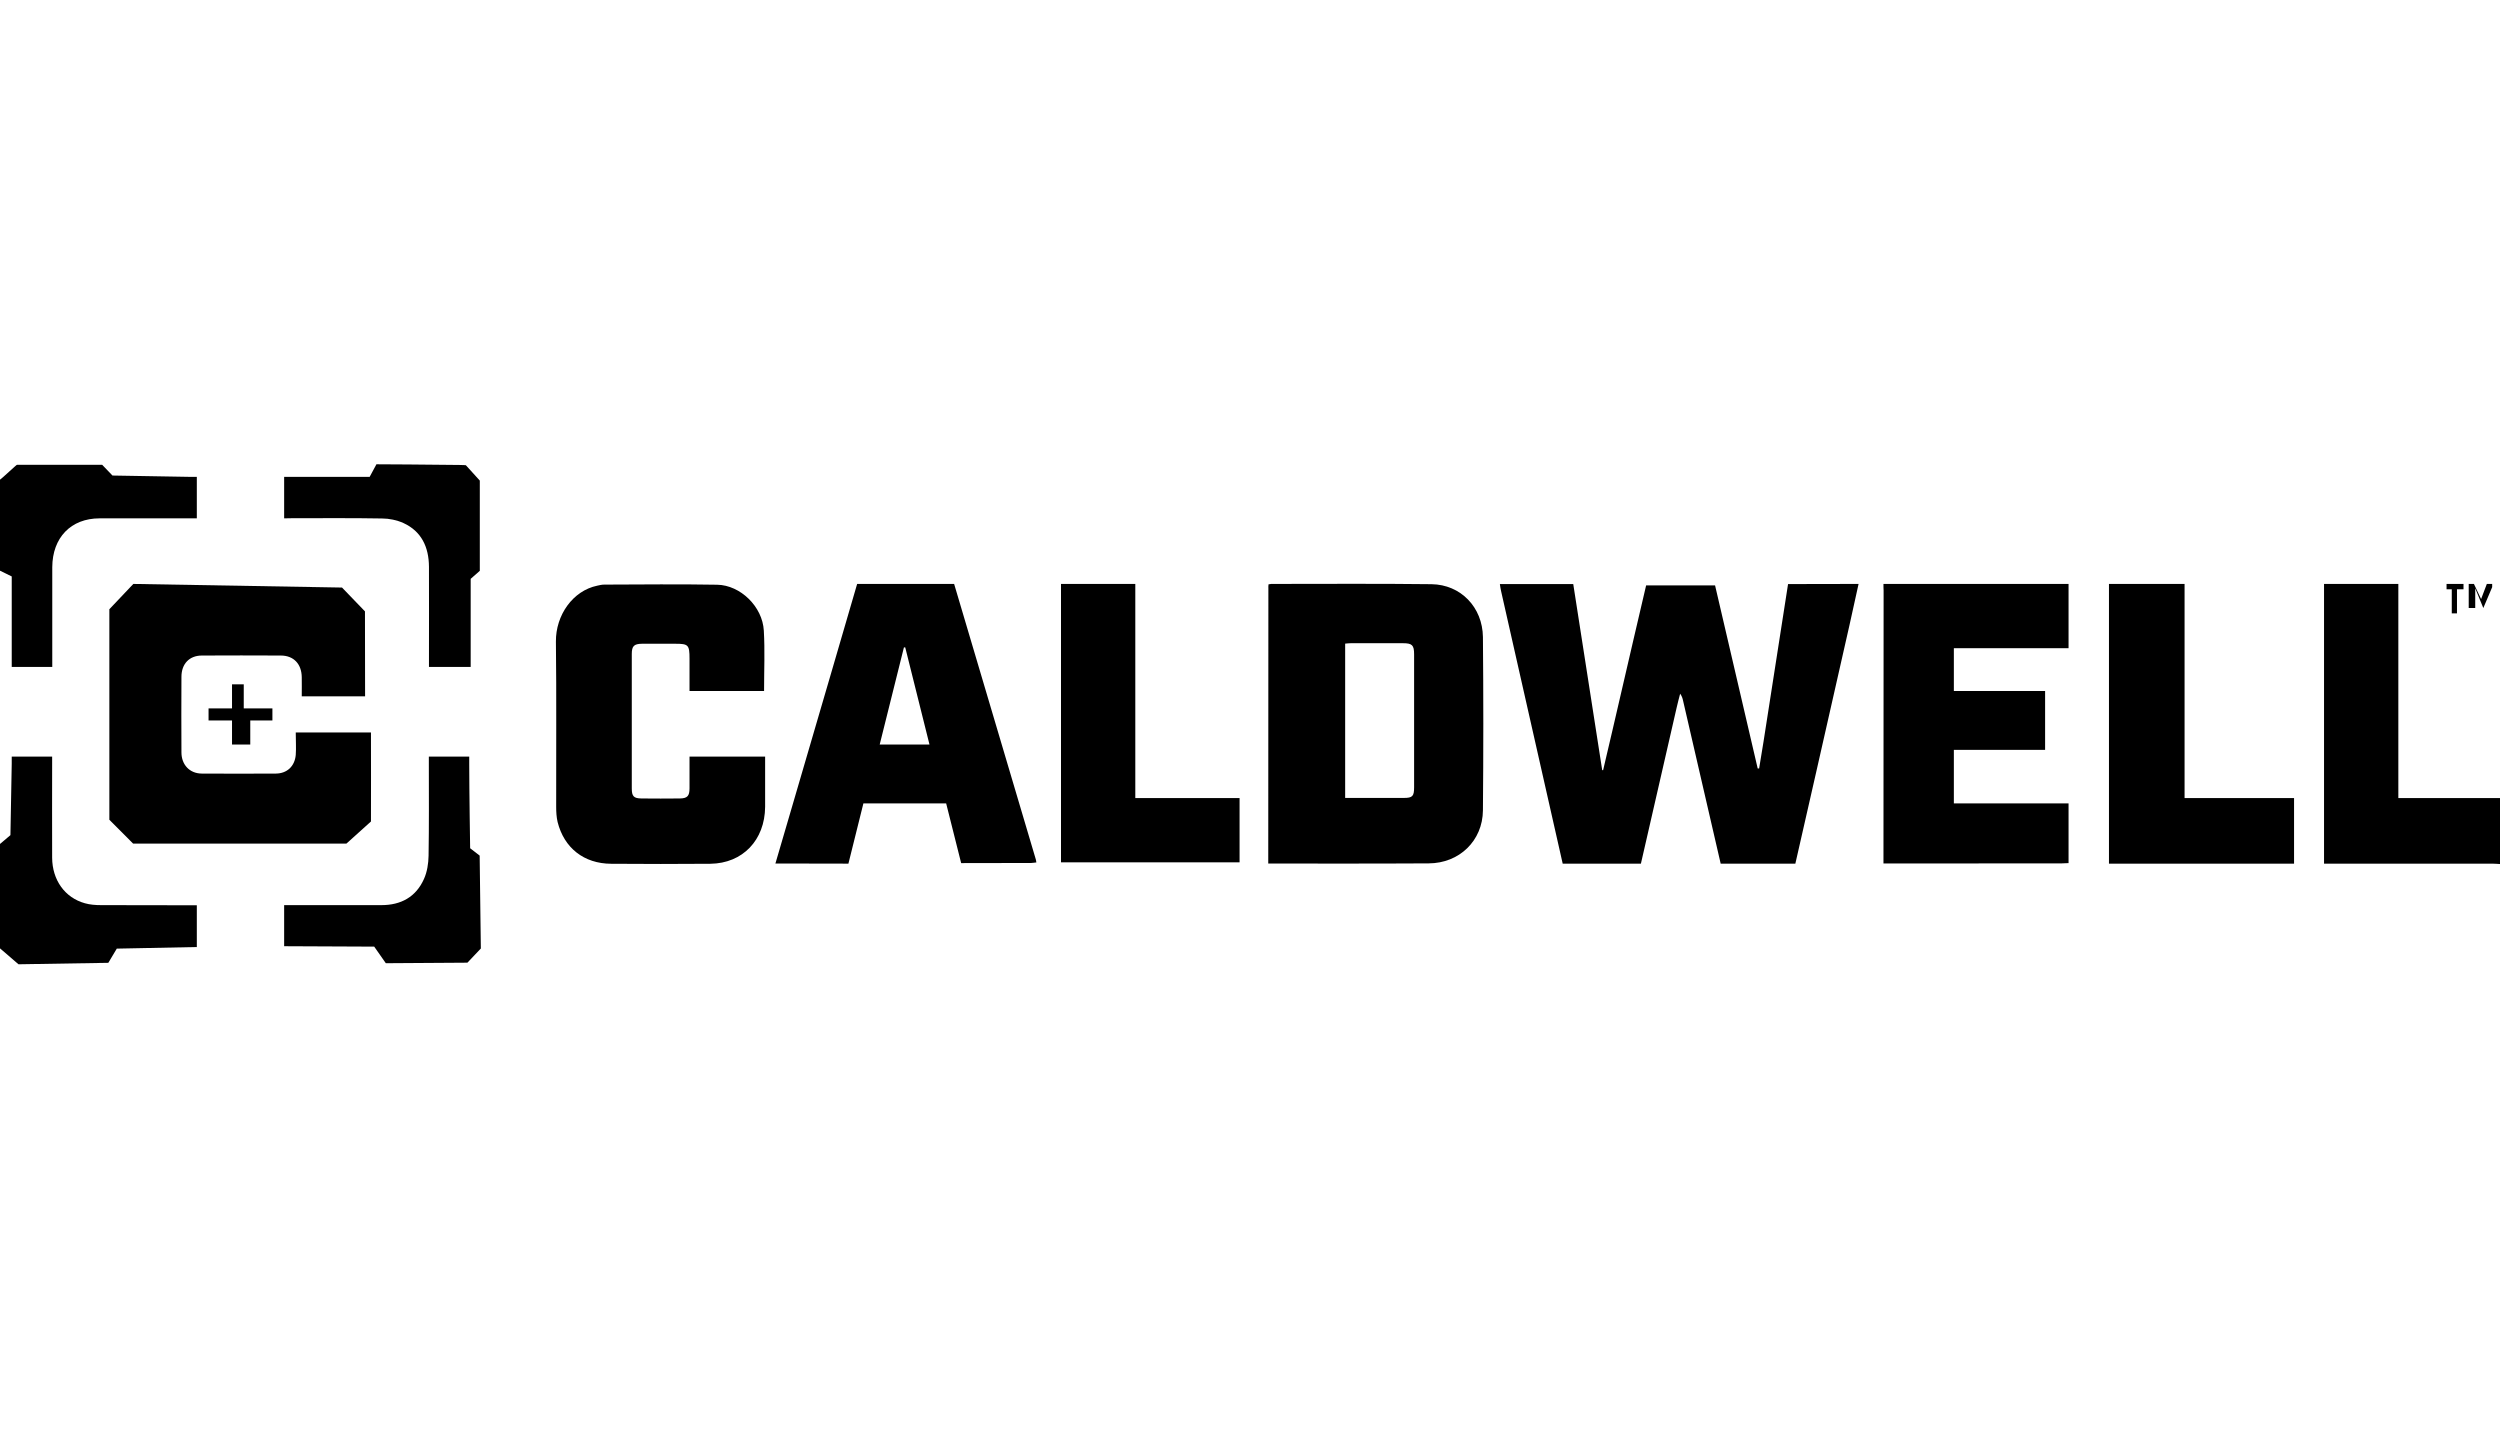
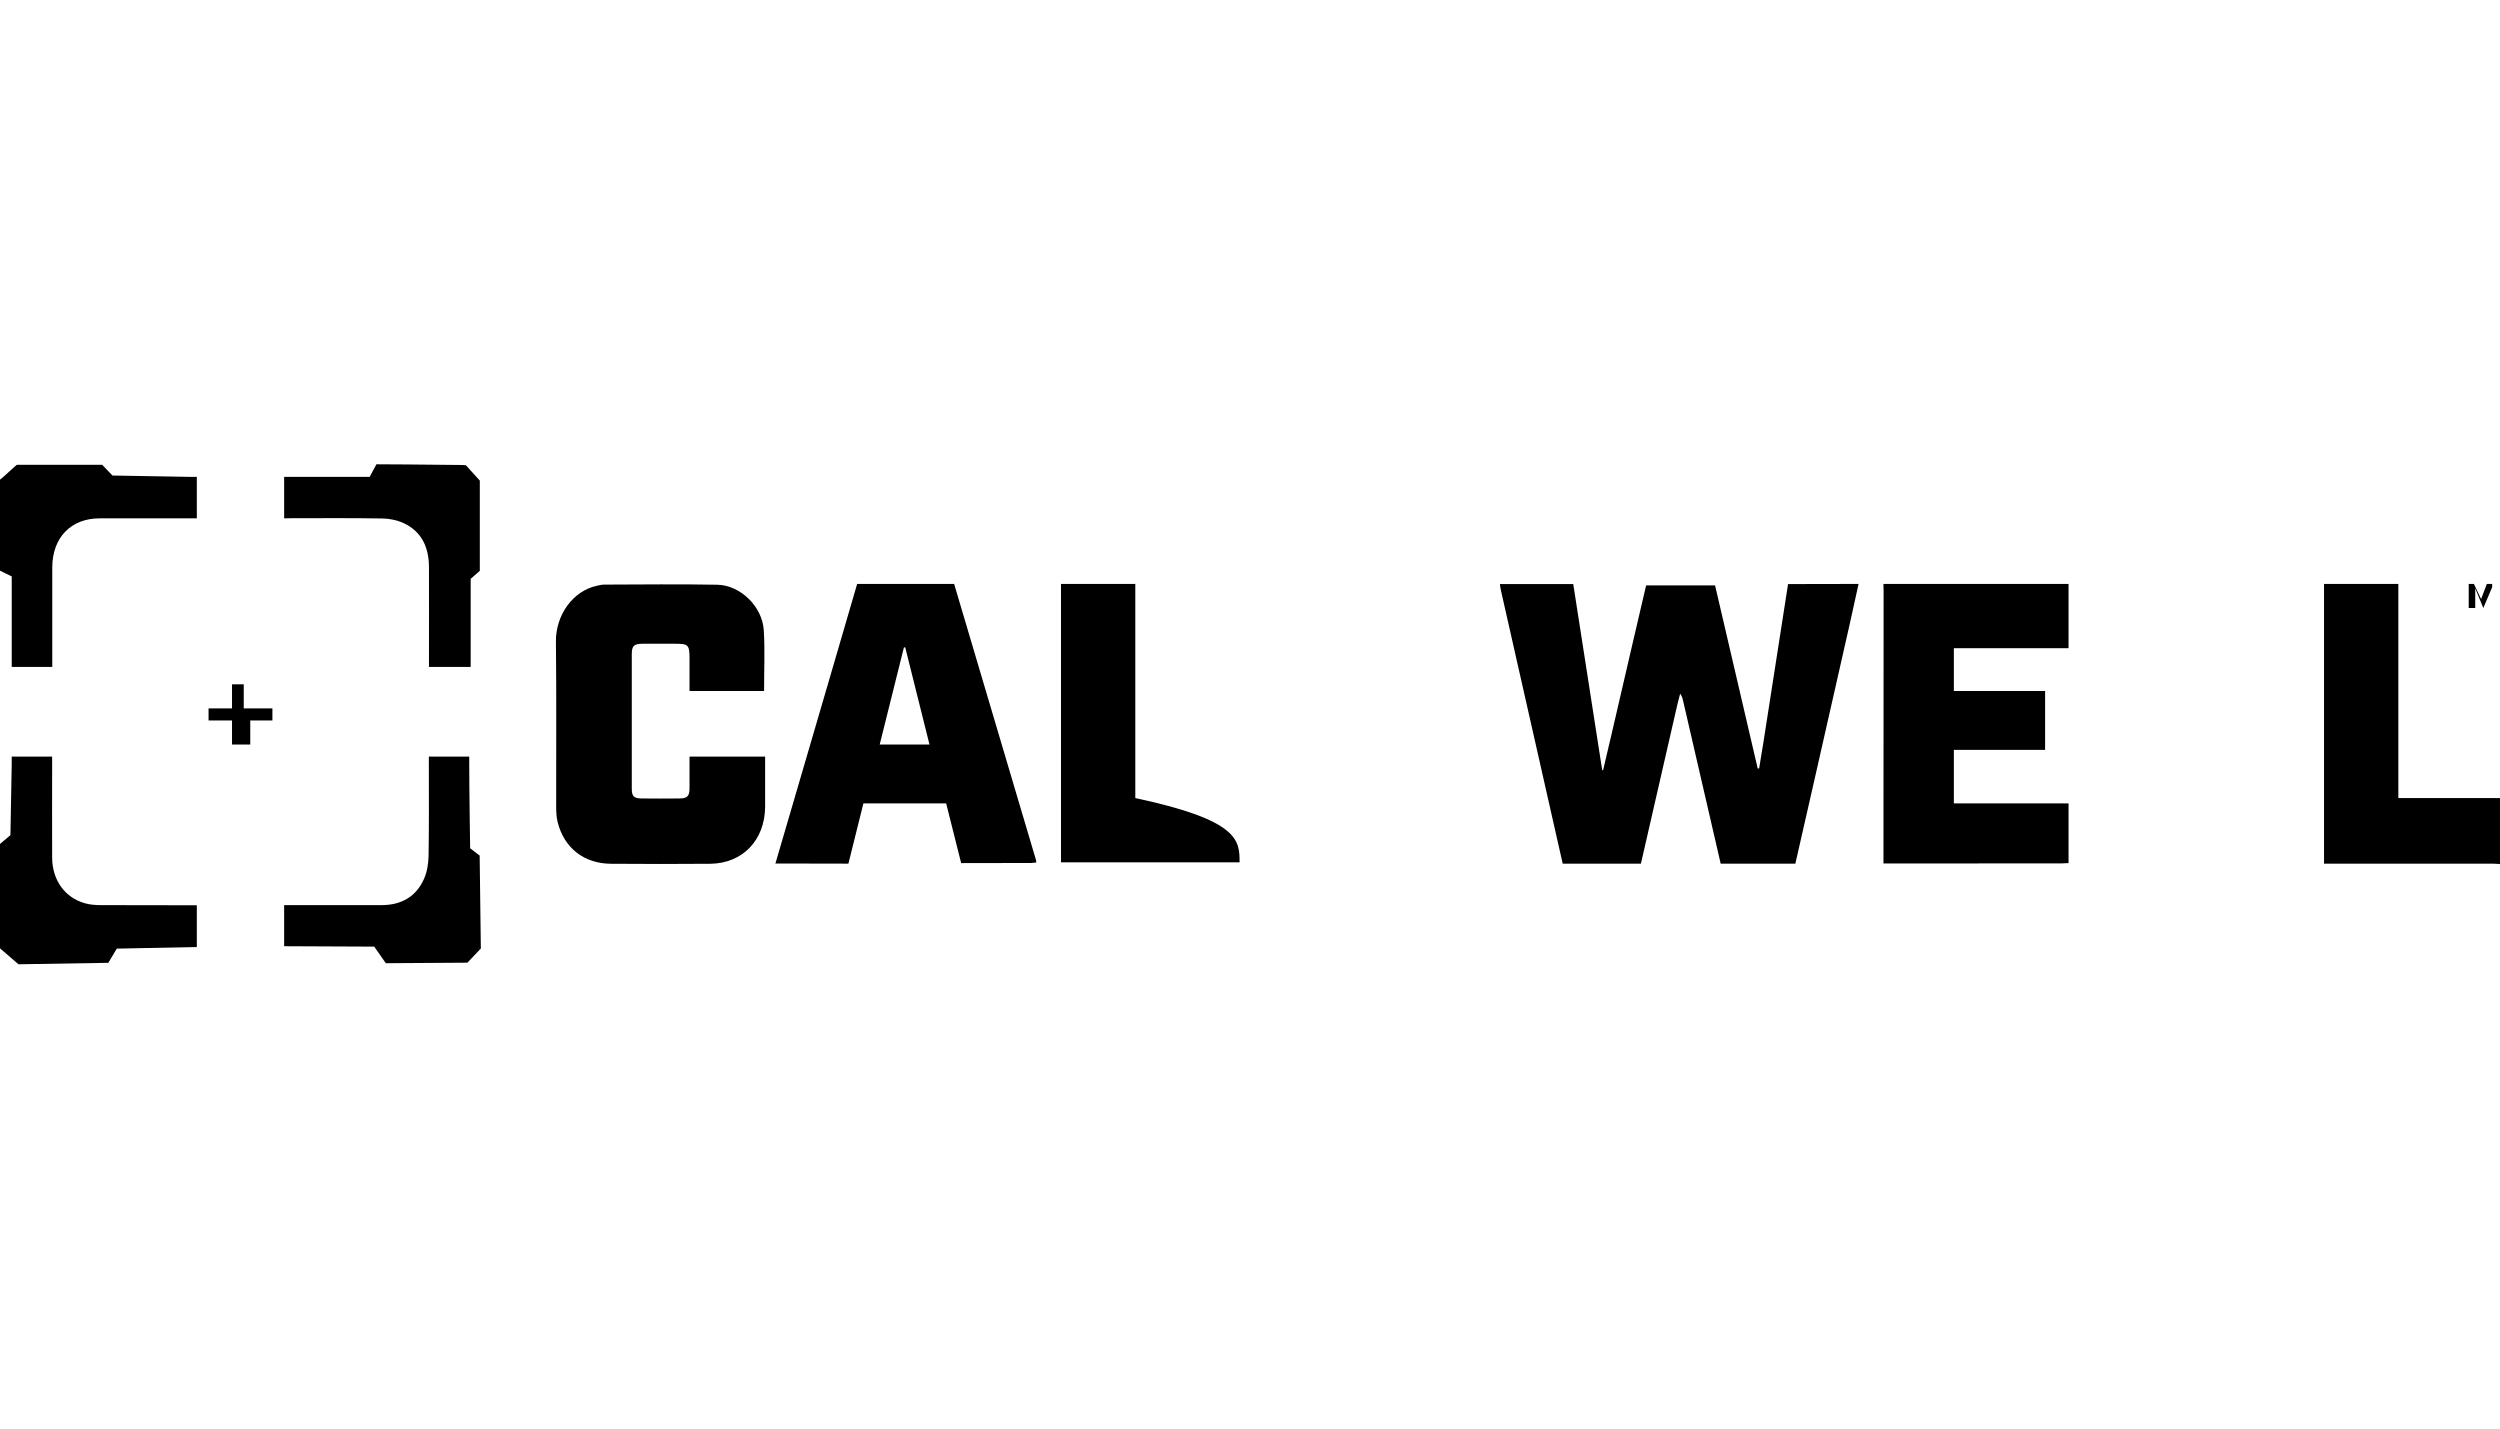
<svg xmlns="http://www.w3.org/2000/svg" width="140" height="80" viewBox="0 0 140 80" fill="none">
  <path d="M140 48.386C139.854 48.379 139.708 48.364 139.562 48.364C136.562 48.364 133.562 48.364 130.569 48.364C130.423 48.364 130.314 48.364 130.146 48.364C130.146 43.125 130.146 37.931 130.146 32.7C131.526 32.7 132.898 32.7 134.307 32.7C134.307 36.687 134.307 40.63 134.307 44.692C136.226 44.692 138.109 44.692 140 44.692C140 45.921 140 47.157 140 48.386Z" fill="black" />
  <path d="M0 47.262L0.584 46.768L0.657 42.766C0.657 42.766 0.657 42.526 0.657 42.368C1.416 42.368 2.139 42.368 2.92 42.368C2.92 42.503 2.92 42.601 2.92 42.736C2.92 44.504 2.912 46.266 2.92 48.034C2.927 49.278 3.628 50.268 4.752 50.582C5.044 50.665 5.35 50.687 5.657 50.687C7.307 50.695 8.949 50.695 10.598 50.695C10.73 50.695 10.861 50.695 11.022 50.695C11.022 51.474 11.022 52.231 11.022 53.033C10.745 53.033 6.54 53.123 6.54 53.123L6.066 53.918L1.036 54L0 53.108V47.262Z" fill="black" />
  <path d="M0 26.862C0.051 26.847 0.949 26 0.949 26.03H5.723L6.299 26.63L10.606 26.704H11.022C11.022 26.704 11.022 28.233 11.022 29.028C10.876 29.028 10.752 29.028 10.62 29.028C8.942 29.028 7.255 29.028 5.577 29.028C3.971 29.028 2.934 30.107 2.927 31.763C2.927 33.615 2.927 35.466 2.927 37.347C2.175 37.347 1.438 37.347 0.657 37.347C0.657 37.219 0.657 36.935 0.657 36.935V32.281L0 31.958V26.862Z" fill="black" />
  <path d="M104.08 32.7C103.898 33.51 103.737 34.259 103.569 35.016C102.606 39.303 100.54 48.364 100.54 48.364H96.358C96.358 48.364 94.92 42.151 94.255 39.251C94.226 39.116 94.19 38.988 94.088 38.846C94.022 39.101 93.956 39.348 93.898 39.603C93.255 42.421 91.891 48.364 91.891 48.364H87.511C87.511 48.364 85.745 40.547 84.898 36.807C84.62 35.571 84.336 34.327 84.058 33.09C84.029 32.97 84.015 32.85 83.993 32.708C85.372 32.708 88.102 32.708 88.102 32.708C88.102 32.708 89.183 39.663 89.723 43.125C89.737 43.125 89.752 43.133 89.774 43.133C89.949 42.383 90.124 41.641 90.299 40.892C90.905 38.246 92.183 32.783 92.183 32.783H96.044C96.044 32.783 97.635 39.595 98.431 43.035C98.46 43.035 98.482 43.035 98.511 43.035C98.591 42.533 98.679 42.024 98.759 41.521C99.204 38.666 100.131 32.708 100.131 32.708C100.131 32.708 102.781 32.7 104.08 32.7Z" fill="black" />
-   <path d="M16.562 41.019C18 41.019 19.365 41.019 20.774 41.019C20.781 41.147 20.774 46.003 20.774 46.003L19.401 47.24H7.453L6.124 45.906V34.117L7.467 32.7L19.153 32.903L20.438 34.237L20.445 38.996C20.445 38.996 18.102 38.996 16.898 38.996C16.898 38.629 16.905 38.276 16.898 37.924C16.89 37.182 16.445 36.71 15.723 36.71C14.248 36.702 12.781 36.702 11.307 36.71C10.606 36.71 10.161 37.175 10.161 37.901C10.153 39.31 10.153 40.727 10.161 42.136C10.161 42.825 10.62 43.313 11.292 43.32C12.679 43.328 14.066 43.328 15.453 43.32C16.073 43.313 16.504 42.915 16.562 42.278C16.591 41.874 16.562 41.469 16.562 41.019Z" fill="black" />
-   <path d="M71.037 32.723C71.117 32.708 71.153 32.7 71.19 32.7C74.183 32.7 77.175 32.678 80.168 32.715C81.796 32.738 83.022 33.997 83.044 35.676C83.073 38.913 83.073 42.144 83.044 45.381C83.029 47.082 81.723 48.342 80.007 48.349C77.124 48.371 71.022 48.356 71.022 48.356C71.022 48.356 71.029 37.984 71.029 32.962C71.022 32.888 71.029 32.813 71.037 32.723ZM75.329 44.684C76.453 44.684 77.533 44.684 78.613 44.684C79.095 44.684 79.19 44.594 79.19 44.092C79.19 41.611 79.19 39.123 79.19 36.642C79.19 36.125 79.08 36.02 78.562 36.02C77.591 36.02 76.62 36.02 75.642 36.02C75.54 36.02 75.431 36.035 75.329 36.043C75.329 38.928 75.329 41.784 75.329 44.684Z" fill="black" />
  <path d="M38.613 42.368C40.036 42.368 41.416 42.368 42.847 42.368C42.847 42.586 42.847 42.781 42.847 42.975C42.847 43.71 42.847 44.444 42.847 45.186C42.832 47.045 41.591 48.349 39.781 48.371C37.927 48.386 36.08 48.386 34.226 48.371C32.701 48.364 31.591 47.487 31.226 46.033C31.161 45.756 31.146 45.464 31.146 45.179C31.139 42.099 31.168 39.011 31.131 35.93C31.117 34.447 32.08 33.082 33.445 32.798C33.577 32.768 33.708 32.738 33.839 32.738C35.949 32.73 38.051 32.708 40.161 32.745C41.467 32.768 42.701 33.974 42.774 35.316C42.839 36.433 42.788 37.549 42.788 38.696C41.431 38.696 40.051 38.696 38.613 38.696C38.613 38.089 38.613 37.482 38.613 36.882C38.613 36.11 38.547 36.05 37.81 36.05C37.19 36.05 36.569 36.043 35.949 36.05C35.504 36.058 35.38 36.178 35.38 36.627C35.38 39.138 35.38 41.641 35.38 44.152C35.38 44.594 35.489 44.707 35.92 44.714C36.635 44.722 37.358 44.722 38.073 44.714C38.489 44.707 38.613 44.579 38.613 44.145C38.613 43.553 38.613 42.968 38.613 42.368Z" fill="black" />
  <path d="M43.423 48.356C43.73 47.315 44.015 46.34 44.299 45.366C45.504 41.267 48 32.7 48 32.7H53.431C53.431 32.7 56.511 43.08 58.007 48.132C58.022 48.177 58.022 48.222 58.036 48.297C57.927 48.304 57.832 48.327 57.745 48.327C56.54 48.327 53.825 48.334 53.825 48.334L52.985 44.991H48.35L47.511 48.364C47.504 48.364 44.715 48.356 43.423 48.356ZM52.051 41.694C51.591 39.865 51.139 38.059 50.693 36.253C50.65 36.253 50.657 36.253 50.62 36.253C50.168 38.051 49.723 39.858 49.263 41.694H52.051Z" fill="black" />
  <path d="M105.474 32.7C108.956 32.7 112.416 32.7 115.839 32.7C115.839 33.899 115.839 35.076 115.839 36.298C113.715 36.298 111.569 36.298 109.416 36.298C109.416 37.115 109.416 37.886 109.416 38.696C111.117 38.696 112.803 38.696 114.526 38.696C114.526 39.85 114.526 40.862 114.526 41.994C112.825 41.994 111.131 41.994 109.416 41.994C109.416 42.998 109.416 43.972 109.416 44.991C111.54 44.991 113.679 44.991 115.839 44.991C115.839 46.123 115.839 47.202 115.839 48.334C115.723 48.342 115.591 48.349 115.467 48.349C112.277 48.349 105.474 48.356 105.474 48.356C105.474 48.356 105.482 38.029 105.482 33.067C105.474 32.962 105.474 32.85 105.474 32.7Z" fill="black" />
-   <path d="M122.336 44.692C124.416 44.692 126.416 44.692 128.467 44.692C128.467 45.928 128.467 47.135 128.467 48.364C125.015 48.364 121.569 48.364 118.102 48.364C118.102 43.125 118.102 37.924 118.102 32.7C119.511 32.7 120.898 32.7 122.336 32.7C122.336 36.695 122.336 40.682 122.336 44.692Z" fill="black" />
-   <path d="M59.416 32.7C60.81 32.7 62.161 32.7 63.577 32.7C63.577 36.695 63.577 40.667 63.577 44.692C65.54 44.692 67.467 44.692 69.416 44.692C69.416 45.936 69.416 47.075 69.416 48.289C66.08 48.289 62.766 48.289 59.416 48.289C59.416 43.095 59.416 37.924 59.416 32.7Z" fill="black" />
+   <path d="M59.416 32.7C60.81 32.7 62.161 32.7 63.577 32.7C63.577 36.695 63.577 40.667 63.577 44.692C69.416 45.936 69.416 47.075 69.416 48.289C66.08 48.289 62.766 48.289 59.416 48.289C59.416 43.095 59.416 37.924 59.416 32.7Z" fill="black" />
  <path d="M24.015 42.368C24.803 42.368 25.533 42.368 26.277 42.368C26.277 42.526 26.277 42.661 26.277 42.795C26.277 44.242 26.328 47.502 26.328 47.502L26.861 47.914L26.927 53.116L26.175 53.91L21.606 53.94L20.956 53.011L15.912 52.988C15.912 52.988 15.912 51.474 15.912 50.687C16.058 50.687 16.19 50.687 16.321 50.687C18 50.687 19.686 50.687 21.365 50.687C22.445 50.687 23.292 50.238 23.744 49.218C23.92 48.829 23.993 48.356 24 47.922C24.029 46.213 24.015 44.512 24.015 42.803C24.015 42.668 24.015 42.533 24.015 42.368Z" fill="black" />
  <path d="M15.912 29.028C15.912 28.233 15.912 27.491 15.912 26.704C16.058 26.704 16.35 26.704 16.35 26.704H20.701L21.08 26C21.08 26 24.307 26.015 25.73 26.038C25.905 26.038 26.088 26.052 26.088 26.052L26.869 26.914V31.966L26.358 32.415V37.347C26.358 37.347 24.81 37.347 24.022 37.347C24.022 37.219 24.022 37.092 24.022 36.957C24.022 35.218 24.029 33.48 24.022 31.741C24.015 30.639 23.606 29.755 22.591 29.29C22.226 29.125 21.796 29.035 21.394 29.035C19.715 29.005 18.037 29.02 16.35 29.02C16.212 29.028 16.08 29.028 15.912 29.028Z" fill="black" />
  <path d="M12.993 41.694C12.993 41.252 12.993 40.802 12.993 40.345C12.54 40.345 12.117 40.345 11.679 40.345C11.679 40.112 11.679 39.918 11.679 39.67C12.095 39.67 12.54 39.67 12.993 39.67C12.993 39.198 12.993 38.771 12.993 38.321C13.219 38.321 13.409 38.321 13.65 38.321C13.65 38.756 13.65 39.213 13.65 39.67C14.212 39.67 14.715 39.67 15.255 39.67C15.255 39.903 15.255 40.105 15.255 40.345C14.847 40.345 14.475 40.345 14.015 40.345C14.015 40.802 14.015 41.237 14.015 41.694C13.671 41.694 13.365 41.694 12.993 41.694Z" fill="black" />
-   <path d="M137.007 32.7V33H137.299V34.349H137.591V33H137.956V32.7H137.007Z" fill="black" />
  <path d="M138.248 32.7V34.049H138.613V32.947L139.066 34.049L139.562 32.88V32.7H139.263L138.942 33.547L138.54 32.7H138.248Z" fill="black" />
</svg>